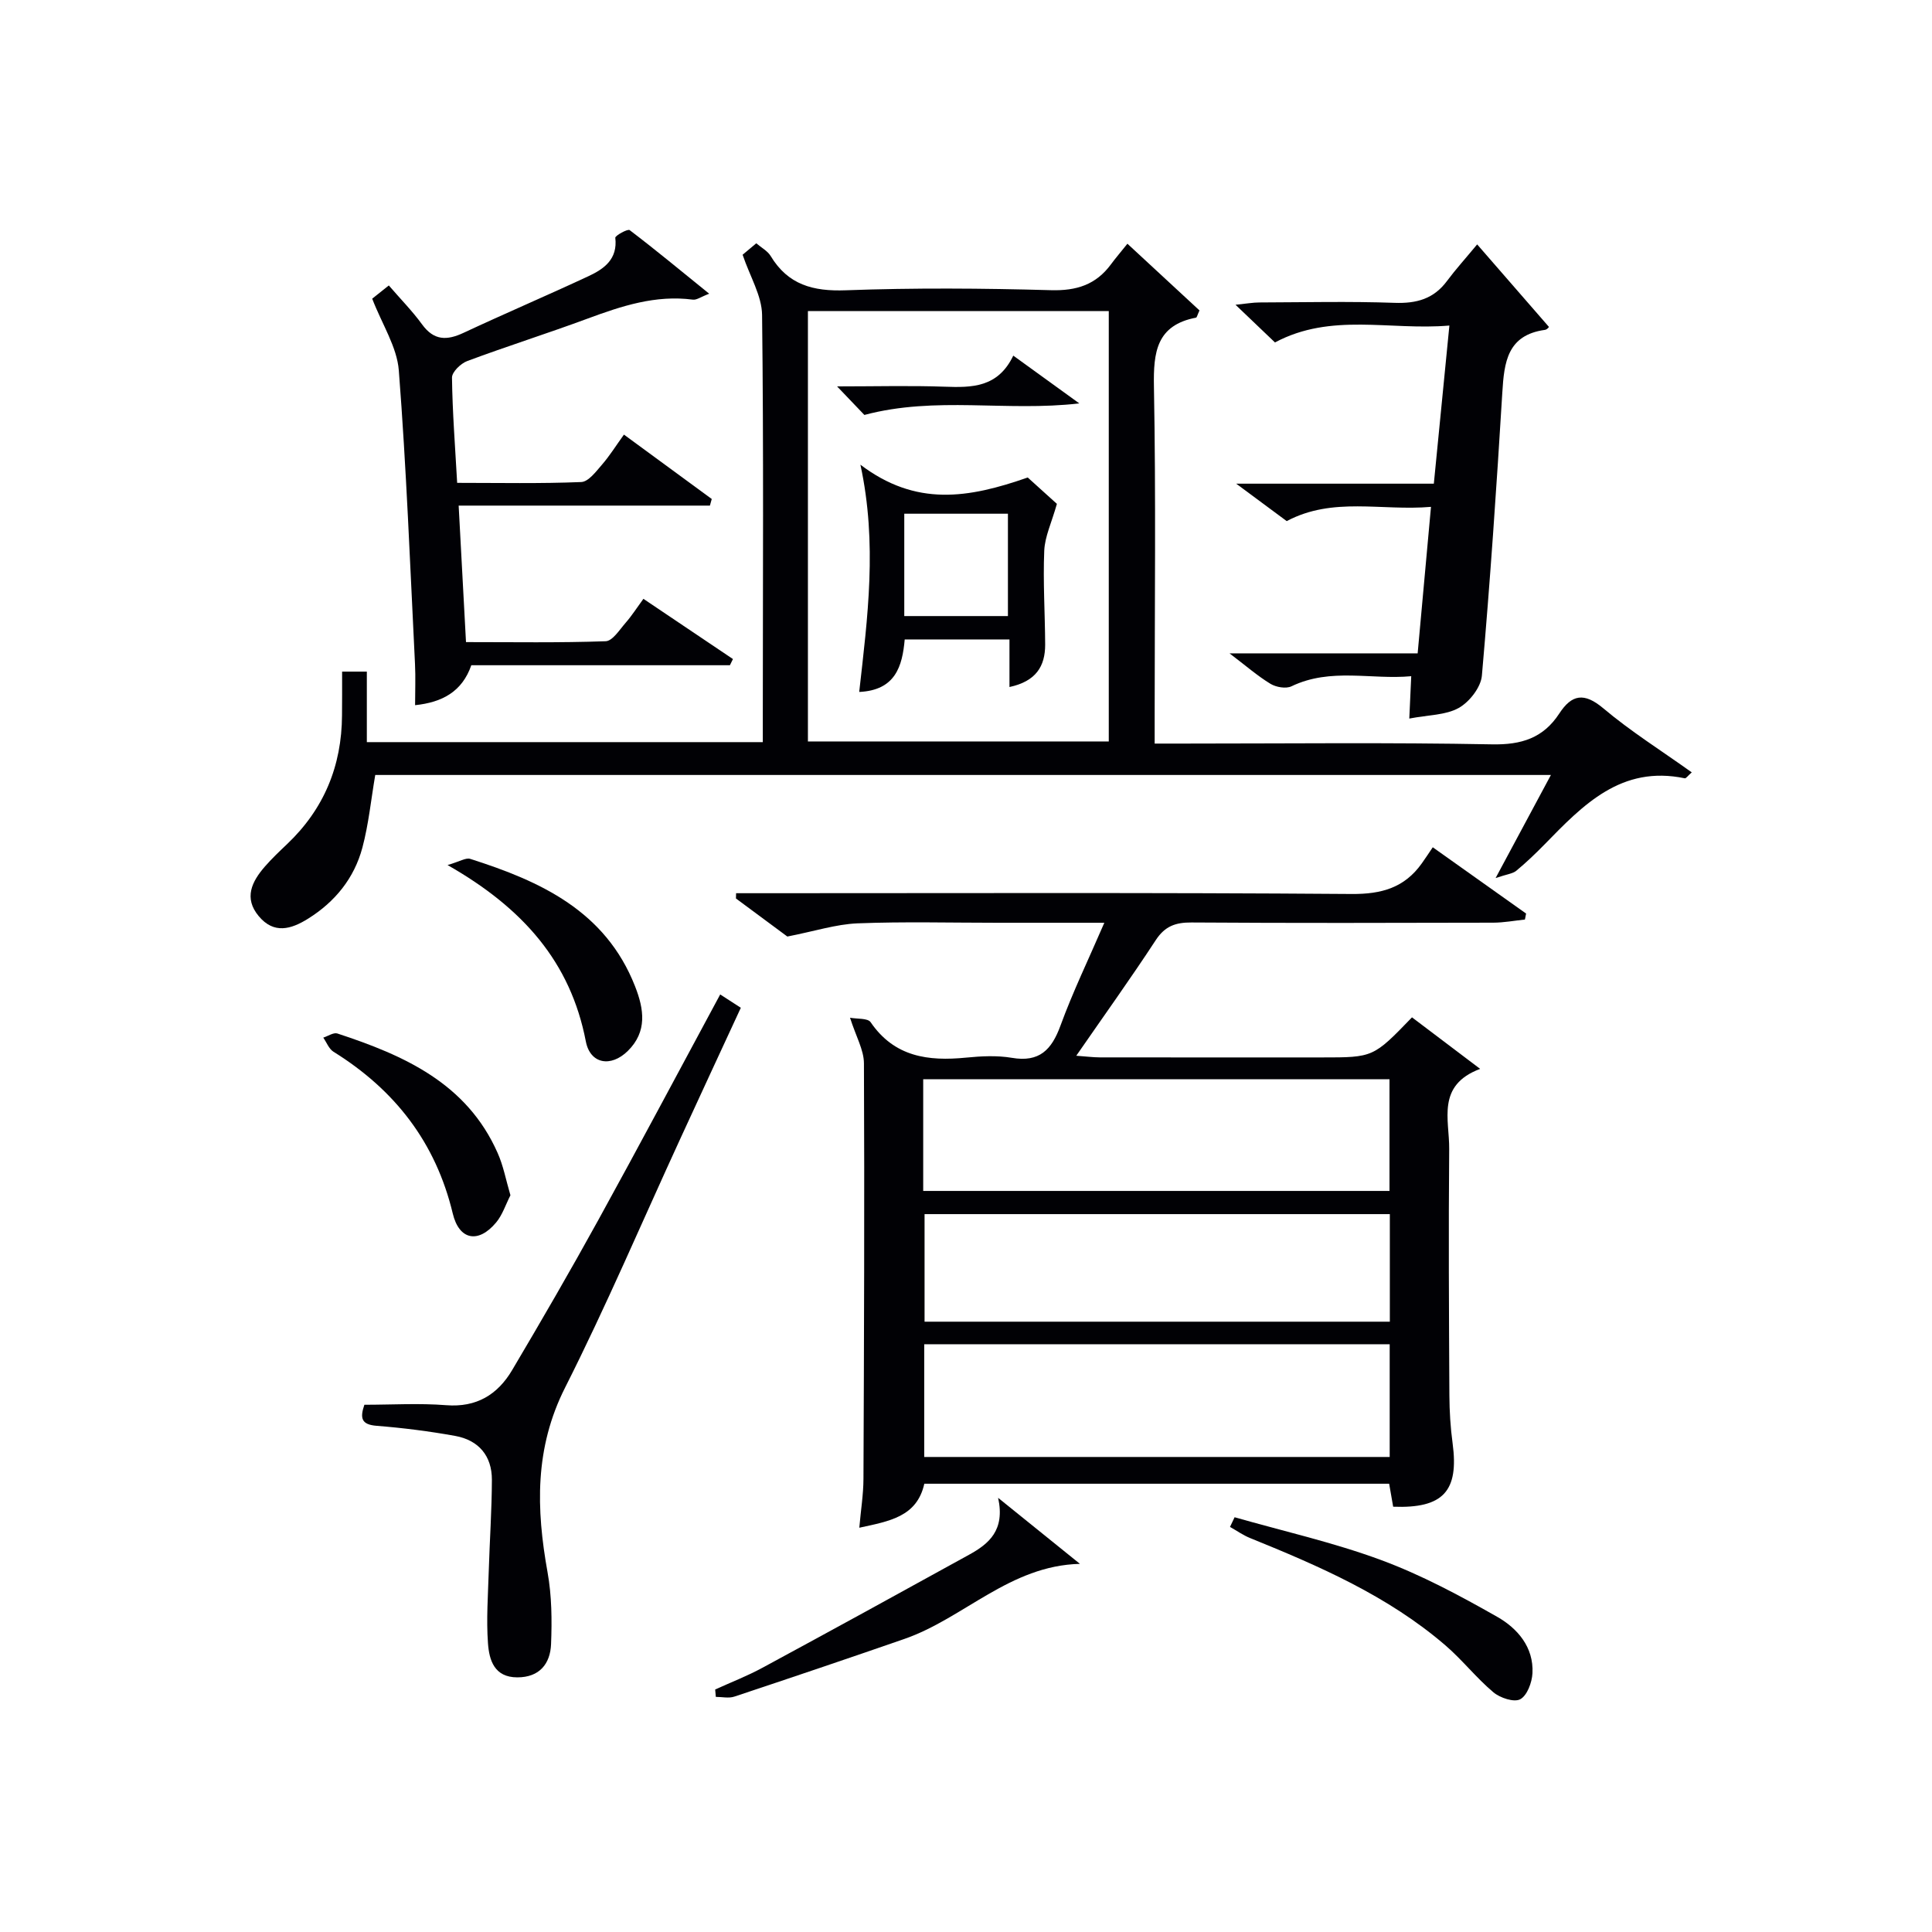
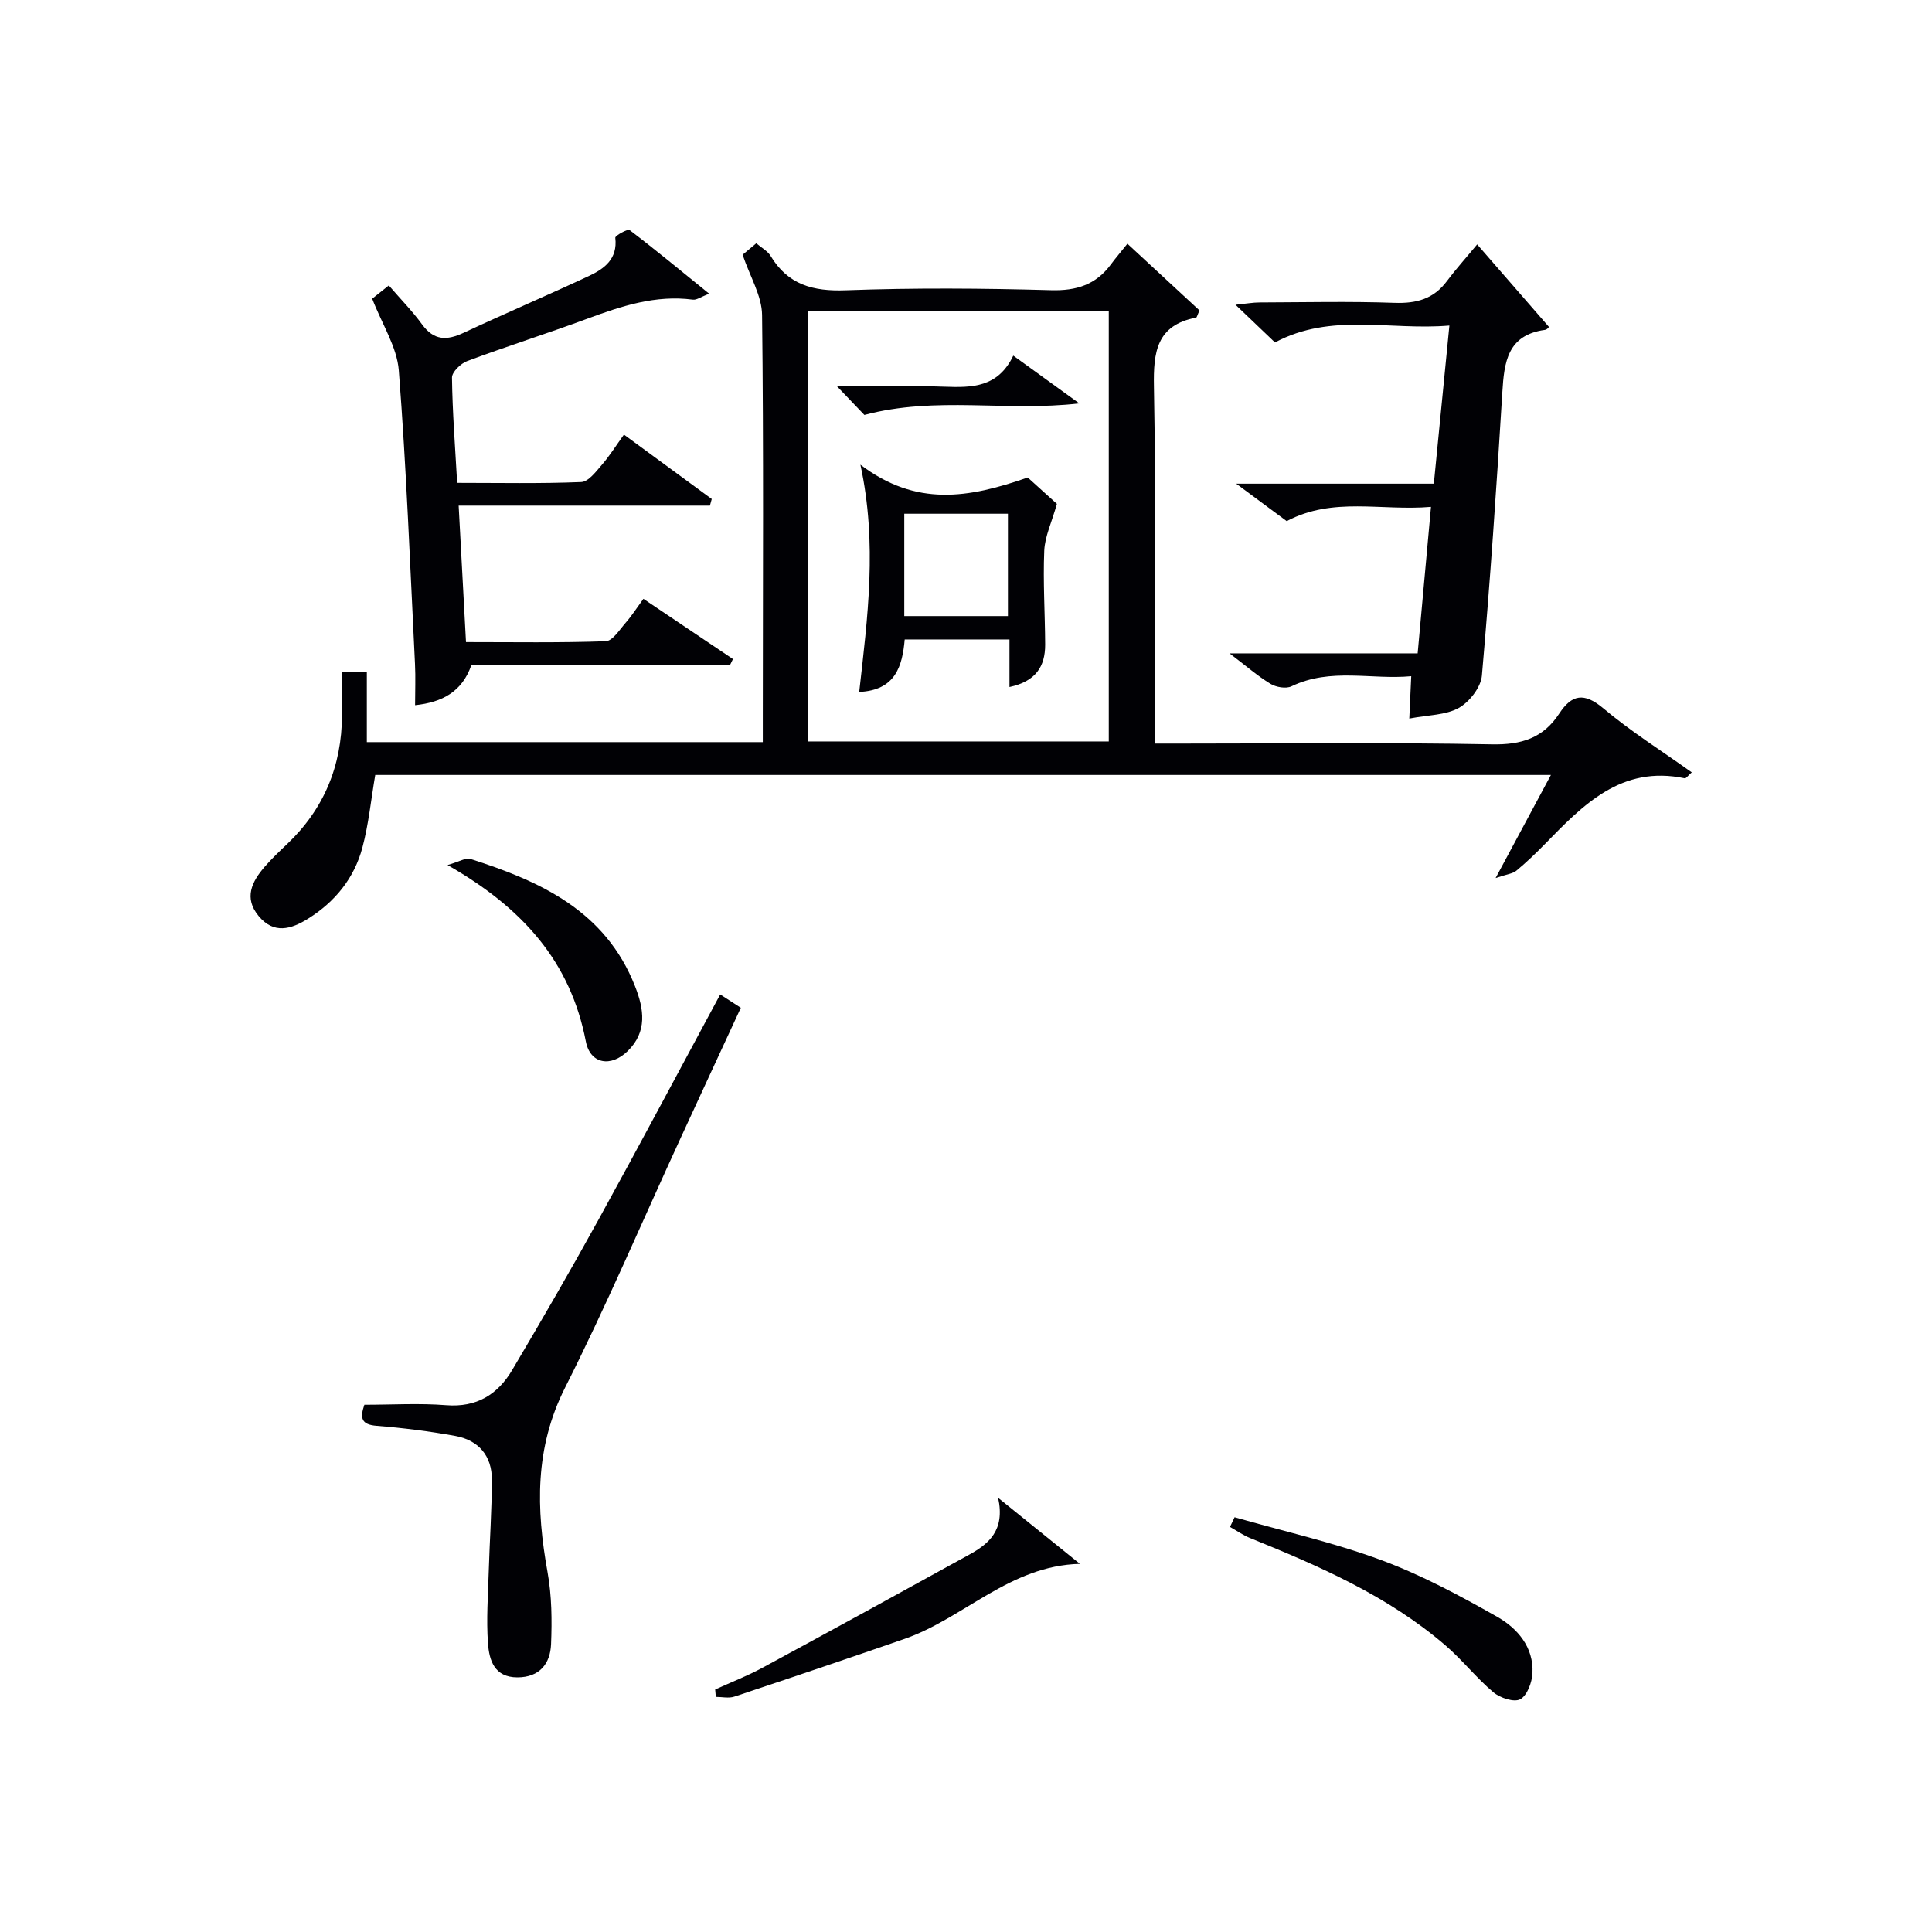
<svg xmlns="http://www.w3.org/2000/svg" enable-background="new 0 0 400 400" viewBox="0 0 400 400">
  <g fill="#010105">
-     <path d="m163.01 193.9c-2.64-1.95-6.64-4.91-10.64-7.88.01-.36.02-.73.03-1.09h4.93c40.83 0 81.67-.15 122.5.16 6.24.05 10.96-1.31 14.54-6.34.77-1.09 1.51-2.2 2.27-3.33 6.98 4.96 13.15 9.34 19.32 13.72-.08.41-.16.82-.24 1.24-2.18.23-4.36.64-6.54.65-20.83.05-41.67.1-62.5-.04-3.29-.02-5.49.75-7.39 3.65-5.17 7.9-10.68 15.58-16.46 23.94 2.07.15 3.47.33 4.87.34 15.33.02 30.67.01 46 .01 10.62 0 10.62 0 18.64-8.3 4.34 3.28 8.75 6.62 14.11 10.67-9.11 3.41-6.35 10.54-6.41 16.59-.15 17-.05 34 .04 51 .02 3.32.22 6.66.67 9.95 1.32 9.88-1.93 13.5-12.31 13.11-.26-1.5-.53-3.05-.83-4.76-32.12 0-64.08 0-96.24 0-1.53 6.85-7.21 7.75-13.46 9.11.32-3.67.85-6.9.86-10.14.12-28.67.23-57.33.1-86-.01-2.79-1.65-5.56-2.88-9.45 1.48.28 3.67.06 4.26.92 4.92 7.21 11.93 8.11 19.76 7.34 3.14-.31 6.4-.48 9.48.04 5.72.98 8.24-1.66 10.08-6.69 2.54-6.96 5.79-13.67 9.07-21.27-7.96 0-15.05 0-22.14 0-9.67 0-19.34-.26-28.99.12-4.45.19-8.85 1.63-14.5 2.73zm28.13 52.67h96.54c0-7.95 0-15.53 0-23.13-32.35 0-64.38 0-96.54 0zm.21 31.74v23.34h96.37c0-7.94 0-15.52 0-23.34-32.14 0-64.03 0-96.37 0zm96.4-26.94c-32.52 0-64.43 0-96.33 0v22.27h96.33c0-7.55 0-14.8 0-22.27z" />
    <path d="m70.83 139.05h5.12v14.6h81.98c0-1.91 0-3.68 0-5.45.01-27.66.18-55.33-.15-82.99-.05-3.98-2.5-7.93-4.03-12.47.35-.3 1.47-1.24 2.83-2.37 1.08.93 2.35 1.59 2.98 2.64 3.6 5.96 8.78 7.34 15.54 7.09 14.15-.52 28.33-.42 42.49-.02 5.31.15 9.31-1.14 12.42-5.35.98-1.33 2.07-2.59 3.41-4.27 5.45 5.04 10.26 9.5 14.92 13.81-.44.94-.53 1.45-.71 1.49-8.19 1.58-8.85 7.12-8.72 14.28.42 22.66.15 45.33.15 67.99v5.92h5.85c21.33 0 42.67-.25 63.99.16 6.1.12 10.61-1.3 13.93-6.38 2.59-3.97 5.15-4.42 9.12-1.08 5.67 4.78 12.02 8.76 18.31 13.26-.79.69-1.19 1.28-1.44 1.23-13.16-2.76-21.07 5.52-29.06 13.71-1.86 1.9-3.79 3.74-5.84 5.44-.73.6-1.88.69-4.27 1.5 4.2-7.82 7.69-14.32 11.45-21.34-81.59 0-162.6 0-243.41 0-.87 5.07-1.36 10.16-2.66 15.04-1.69 6.32-5.64 11.21-11.24 14.71-3.55 2.22-7.09 3.23-10.22-.52-3.14-3.76-1.43-7.16 1.27-10.27 1.42-1.63 3-3.13 4.57-4.62 7.66-7.26 11.35-16.21 11.4-26.71.03-2.83.02-5.65.02-9.03zm96.44 14.46h62.29c0-29.99 0-59.56 0-89.11-20.95 0-41.52 0-62.29 0z" />
    <path d="m133.21 123.98c6.4 4.31 12.47 8.39 18.54 12.47-.21.43-.42.86-.63 1.28-17.74 0-35.48 0-53.54 0-1.9 5.46-6 7.68-11.64 8.27 0-2.99.12-5.78-.02-8.56-1.01-20.26-1.78-40.53-3.35-60.75-.38-4.87-3.46-9.53-5.51-14.85.37-.3 1.46-1.16 3.44-2.74 2.39 2.77 4.85 5.27 6.9 8.08 2.45 3.36 5.13 3.34 8.57 1.73 8.58-4.01 17.29-7.73 25.87-11.73 3.24-1.51 6.07-3.53 5.55-7.95-.05-.44 2.57-1.89 2.97-1.59 5.38 4.09 10.59 8.41 16.47 13.17-1.73.66-2.6 1.33-3.37 1.23-7.72-1.02-14.77 1.32-21.85 3.94-8.24 3.05-16.64 5.7-24.87 8.77-1.35.5-3.18 2.27-3.16 3.44.09 7.11.65 14.22 1.07 21.78 8.78 0 17.25.18 25.69-.17 1.49-.06 3.05-2.16 4.28-3.58 1.61-1.85 2.92-3.97 4.56-6.24 6.28 4.61 12.23 8.97 18.18 13.33-.13.46-.25.91-.38 1.37-17.13 0-34.27 0-52.02 0 .52 9.74 1 18.63 1.52 28.26 9.77 0 19.36.16 28.92-.18 1.43-.05 2.88-2.39 4.14-3.83 1.27-1.45 2.33-3.12 3.67-4.95z" />
    <path d="m296.86 100.14c1.09-11.12 2.11-21.5 3.22-32.74-12.31 1.06-24.46-2.73-36.11 3.5-2.42-2.31-4.92-4.69-8.17-7.8 2.26-.23 3.62-.48 4.97-.48 9.32-.03 18.65-.25 27.97.08 4.53.16 8.09-.81 10.84-4.52 1.78-2.39 3.79-4.61 6.25-7.58 5.47 6.29 10.09 11.6 14.85 17.07.13-.1-.31.56-.83.63-7.78 1.07-8.43 6.69-8.81 12.96-1.19 19.55-2.52 39.1-4.23 58.62-.21 2.42-2.58 5.45-4.79 6.69-2.7 1.51-6.29 1.44-10.24 2.2.15-3.21.26-5.62.4-8.77-8.25.77-16.66-1.82-24.79 2.09-1.14.55-3.19.19-4.35-.51-2.68-1.63-5.08-3.73-8.48-6.31h38.95c.93-10.19 1.81-19.86 2.76-30.33-10.29.88-20.29-2.14-29.87 2.95-3.09-2.29-6.25-4.63-10.46-7.75z" />
    <path d="m149.11 205.89c1.5.97 2.69 1.74 4.27 2.76-4.22 9.12-8.39 18.1-12.53 27.11-7.91 17.19-15.33 34.64-23.85 51.52-6.34 12.55-6 25.11-3.63 38.27.87 4.85.92 9.92.72 14.87-.17 4.03-2.37 6.86-6.98 6.86-4.78 0-5.83-3.58-6.08-7.05-.36-4.95.01-9.96.16-14.93.19-6.3.63-12.61.65-18.91.02-4.97-2.74-8.22-7.6-9.1-5.37-.97-10.81-1.66-16.25-2.09-3.2-.25-3.49-1.6-2.55-4.36 5.69 0 11.34-.35 16.93.09 6.3.5 10.66-2.2 13.66-7.26 6.09-10.28 12.09-20.63 17.85-31.09 8.49-15.41 16.73-30.94 25.23-46.69z" />
    <path d="m148.07 349.79c3.27-1.49 6.64-2.79 9.79-4.5 14.29-7.73 28.54-15.54 42.76-23.39 4.09-2.25 7.51-5.05 6.03-11.79 6.29 5.08 11.62 9.37 16.94 13.67-14.52.35-24.04 11.28-36.36 15.55-11.71 4.06-23.45 8.03-35.21 11.94-1.15.38-2.54.05-3.82.05-.04-.51-.09-1.02-.13-1.53z" />
    <path d="m255.61 314.13c10.12 2.89 20.46 5.21 30.3 8.85 8.34 3.08 16.3 7.35 24.06 11.76 4.18 2.37 7.59 6.27 7.31 11.68-.1 1.92-1.1 4.62-2.53 5.39-1.27.69-4.17-.27-5.56-1.44-3.54-2.98-6.44-6.71-9.95-9.73-11.9-10.23-26.08-16.39-40.44-22.21-1.45-.59-2.76-1.52-4.14-2.3.31-.67.63-1.33.95-2z" />
    <path d="m92.66 179.1c2.53-.73 3.79-1.57 4.69-1.28 14.57 4.63 28.01 10.79 34.13 26.38 1.86 4.73 2.57 9.38-1.5 13.39-3.51 3.45-7.79 2.7-8.69-1.98-3.17-16.45-13.03-27.62-28.63-36.51z" />
-     <path d="m105.68 247.47c-1.01 1.98-1.66 4.08-2.97 5.64-3.65 4.38-7.64 3.68-8.97-1.86-3.53-14.74-12-25.61-24.7-33.5-.94-.59-1.42-1.93-2.11-2.92.98-.31 2.12-1.11 2.91-.86 13.8 4.53 26.79 10.28 33.18 24.72 1.2 2.67 1.73 5.63 2.66 8.78z" />
    <path d="m209 142.24c0-3.52 0-6.49 0-9.85-7.32 0-14.37 0-21.69 0-.49 5.56-1.92 10.52-9.42 10.87 1.73-15.39 3.79-30.66.25-47.05 11.52 8.73 22.34 6.95 34.64 2.65 1.68 1.51 4.45 4.02 6.04 5.46-1.1 3.9-2.5 6.78-2.62 9.71-.27 6.47.16 12.97.19 19.45 0 4.47-1.9 7.58-7.39 8.76zm-21.78-14.69h21.46c0-7.2 0-14.11 0-21.19-7.27 0-14.3 0-21.46 0z" />
    <path d="m209.79 73.63c4.8 3.47 8.88 6.42 13.67 9.89-15.18 1.76-29.65-1.56-44.5 2.39-1.17-1.23-2.97-3.11-5.65-5.91 8.11 0 15.16-.19 22.2.06 5.68.2 11.08.23 14.28-6.43z" />
  </g>
</svg>